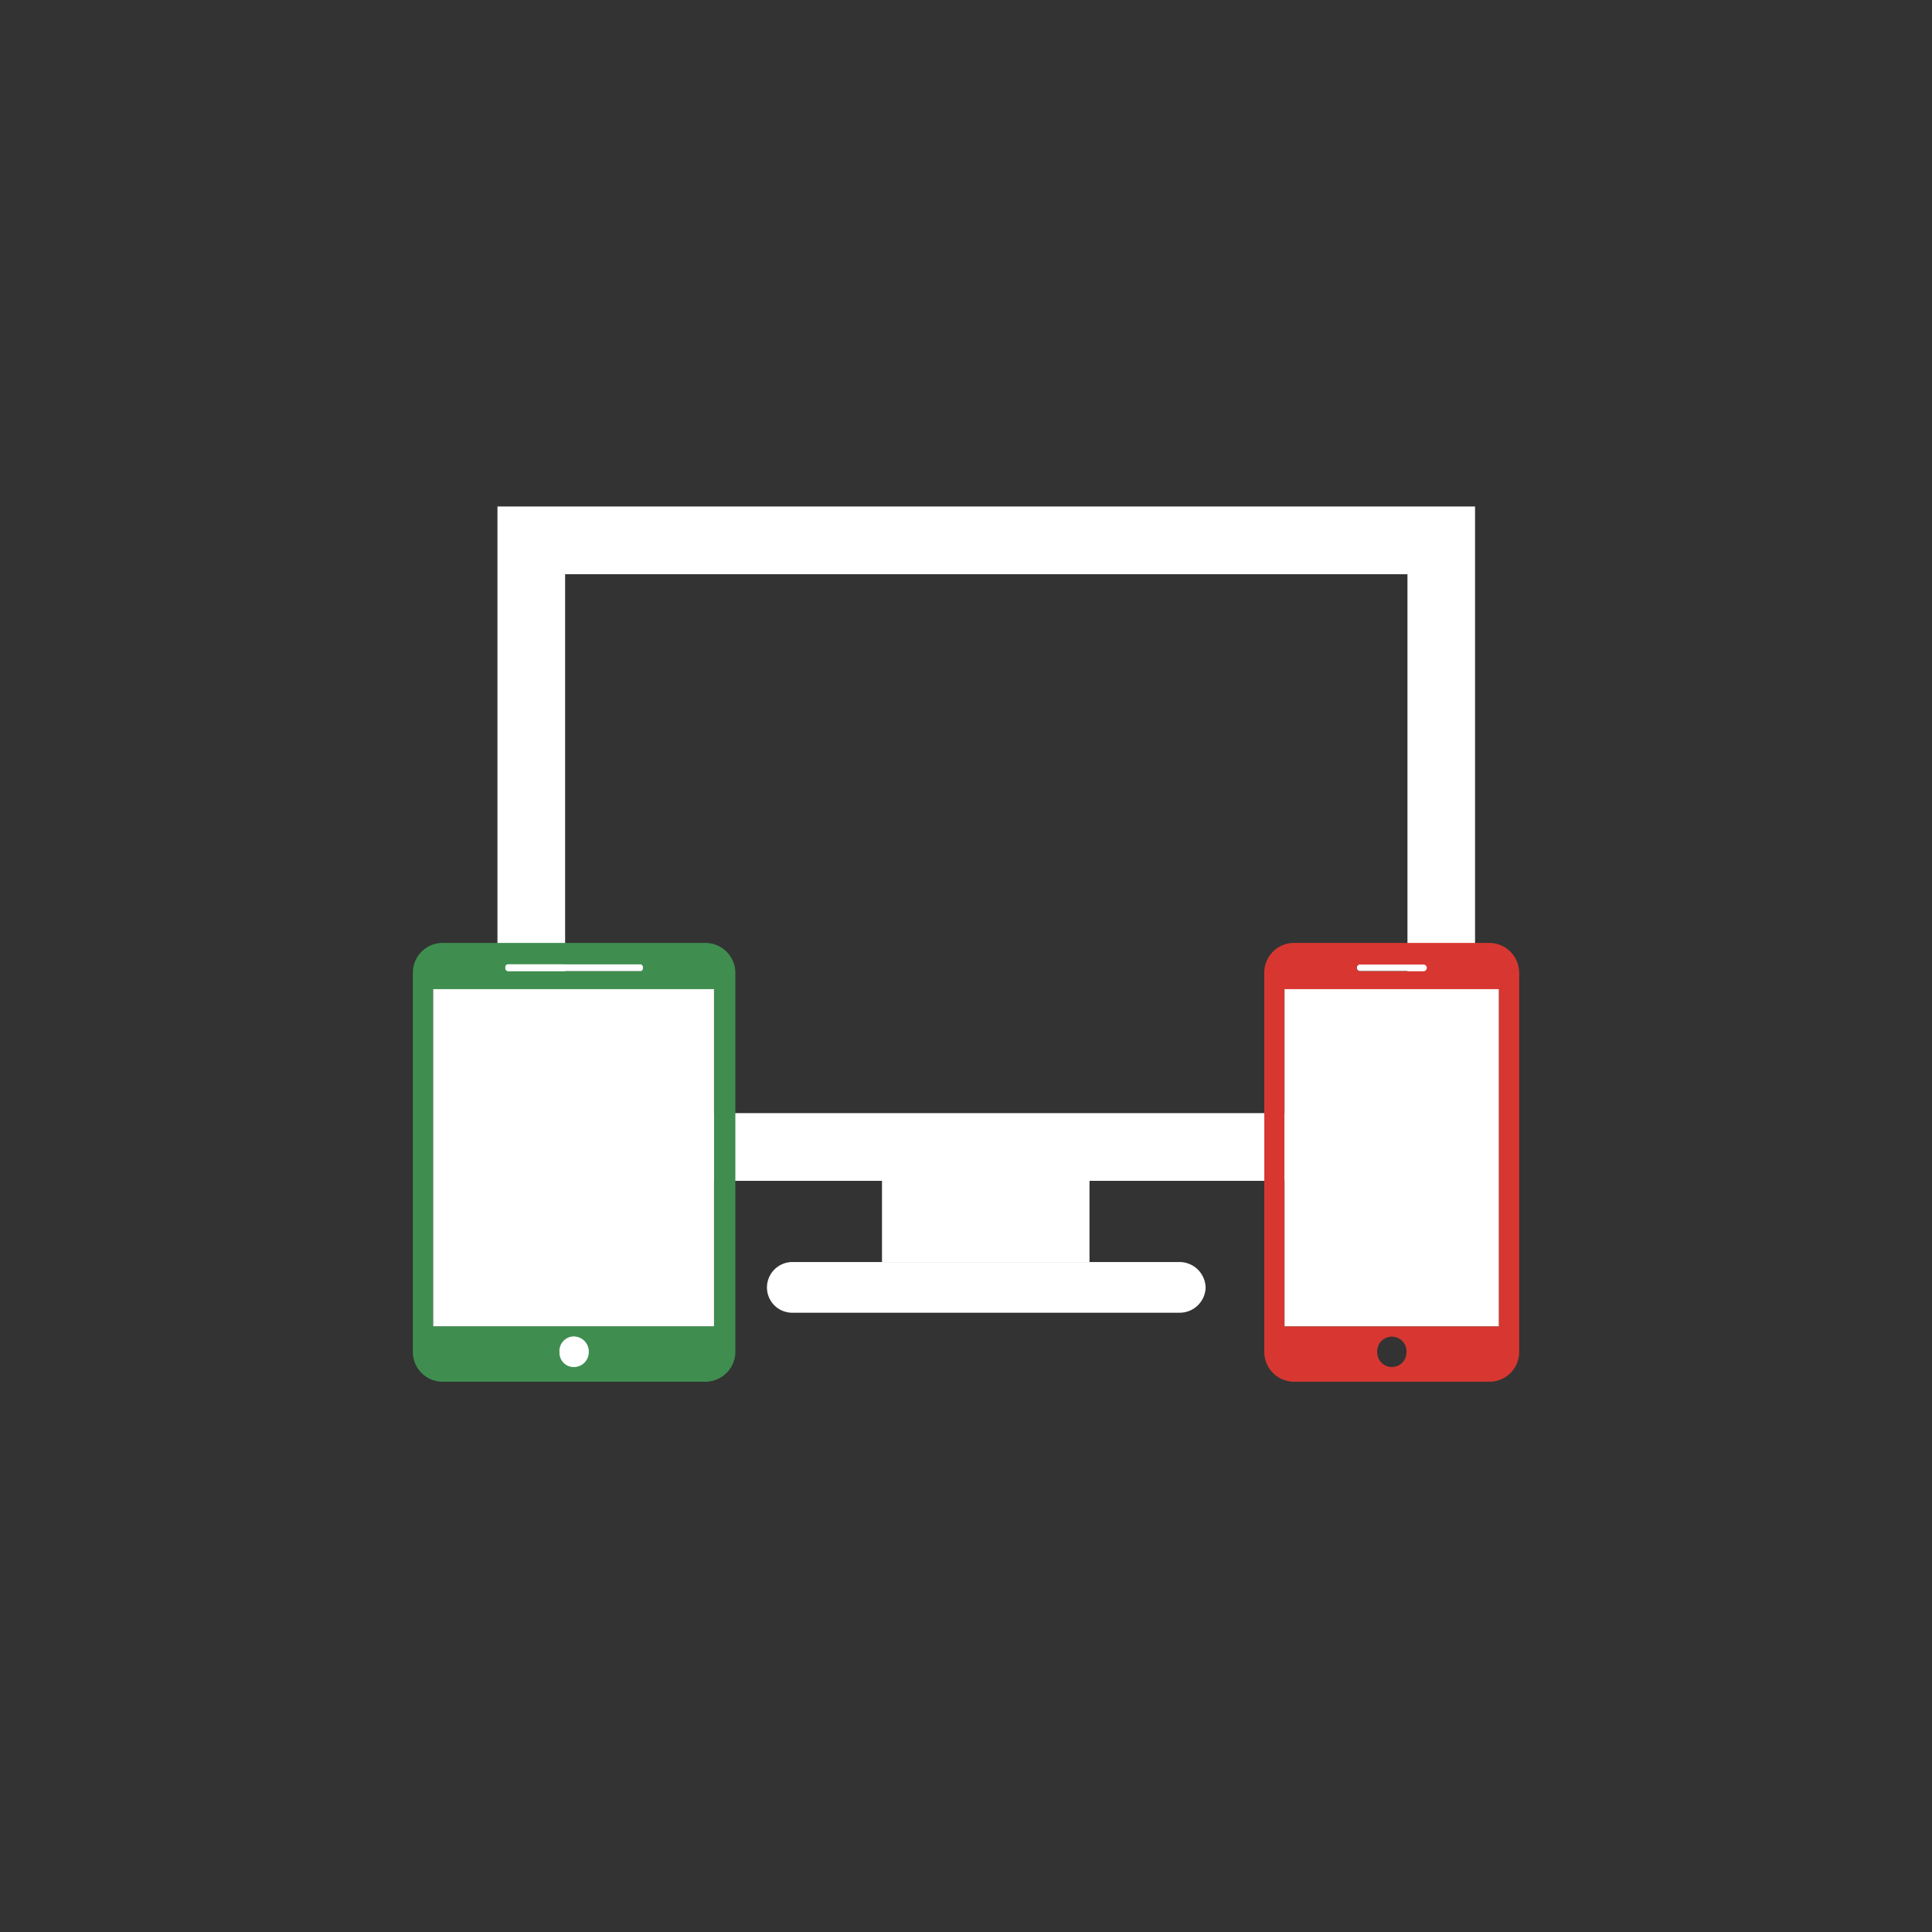
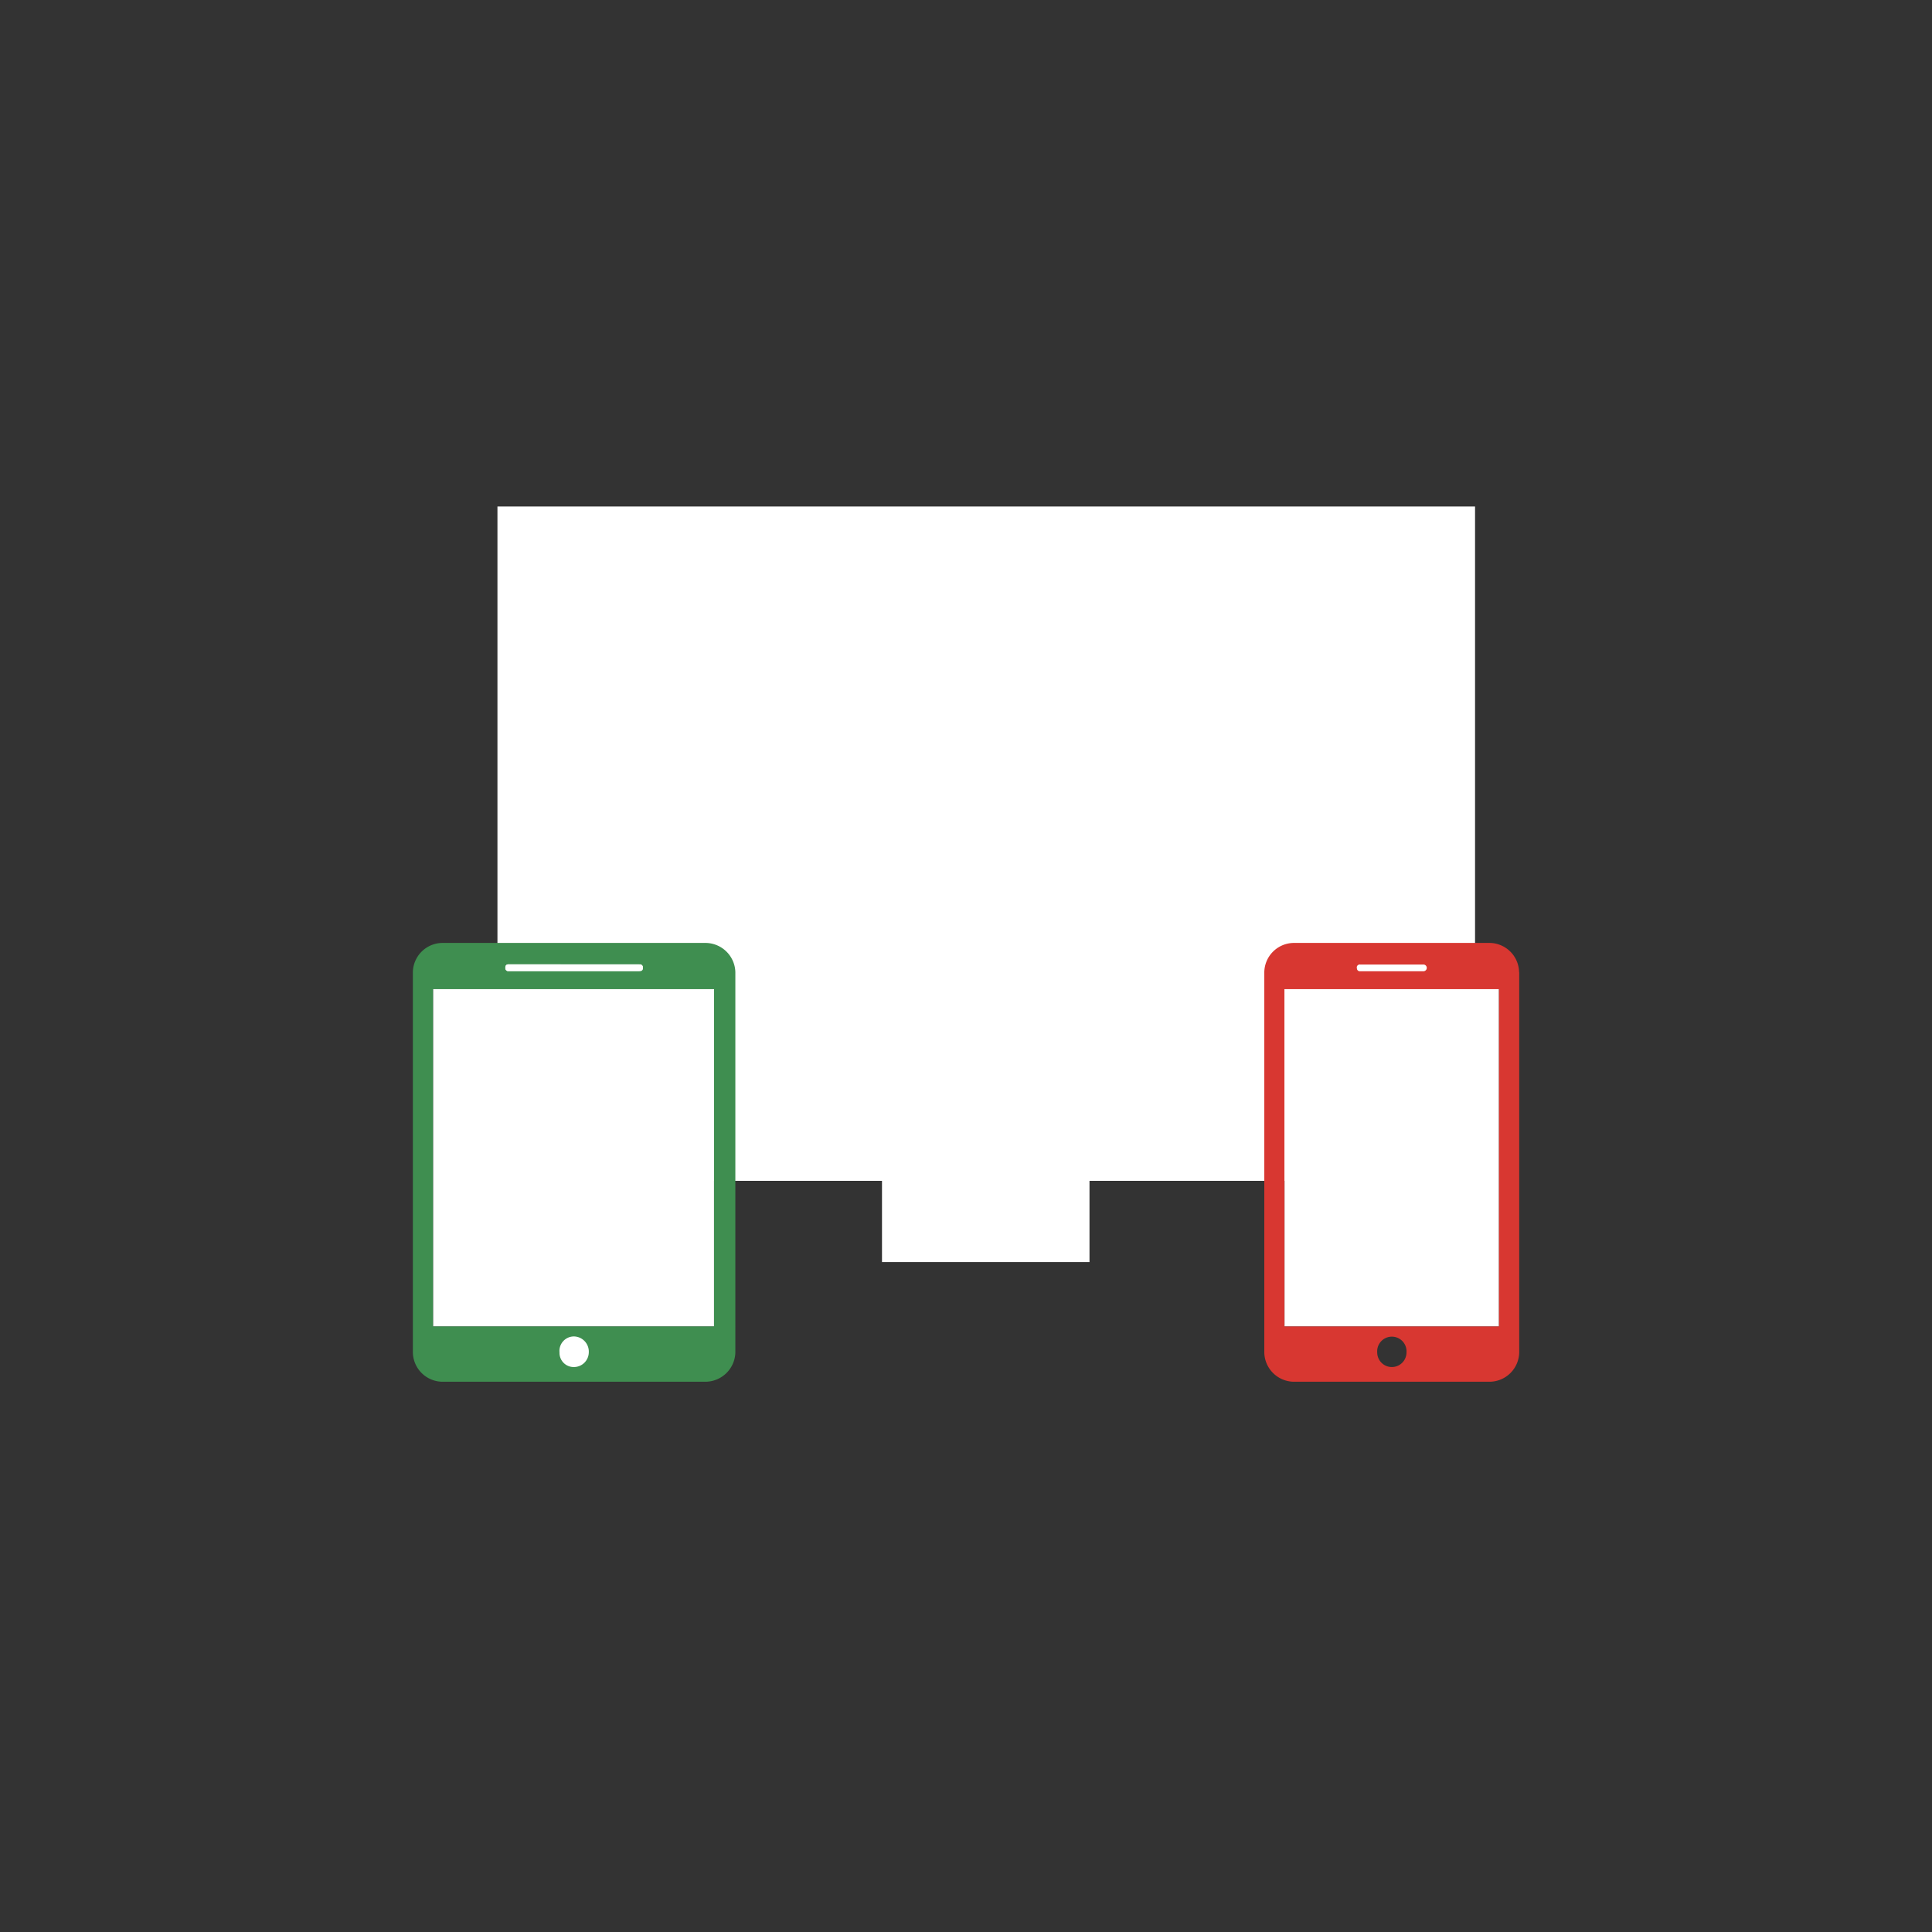
<svg xmlns="http://www.w3.org/2000/svg" id="Слой_1" data-name="Слой 1" viewBox="0 0 500 500">
  <rect x="0" y="0" width="500" height="500" fill="#333333" stroke="none" />
  <defs>
    <style>.cls-1,.cls-2{fill:#fff;}.cls-1,.cls-3,.cls-4{fill-rule:evenodd;}.cls-3{fill:#3f8e50;}.cls-4{fill:#d83731;}</style>
  </defs>
-   <path class="cls-1" d="M128.74,131.08V305.6h253V131.08Zm235.51,157h-218V148.61h218Z" />
-   <path id="path8" class="cls-1" d="M305.31,339.73H205.2a6.53,6.53,0,0,1-6.71-6.41h0a6.6,6.6,0,0,1,6.71-6.71H305.31a6.77,6.77,0,0,1,6.7,6.71h0A6.71,6.71,0,0,1,305.31,339.73Z" />
+   <path class="cls-1" d="M128.74,131.08V305.6h253V131.08Zm235.51,157h-218h218Z" />
  <rect id="rect10" class="cls-2" x="228.26" y="291.88" width="53.7" height="34.74" />
-   <path id="path22" class="cls-1" d="M352,251.31h16.35a.87.87,0,1,0,0-1.74H352a.87.87,0,1,0,0,1.74Z" />
  <path id="path24" class="cls-3" d="M184.78,256H112.11v87.25h72.67V256Zm-54-5.54a.77.77,0,0,0,.87.86h33.56c.59,0,1.17-.29,1.17-.86s-.58-.88-1.17-.88H131.66A.77.77,0,0,0,130.79,250.45Zm59.53,1.15V350a7.78,7.78,0,0,1-7.88,7.59h-68a7.72,7.72,0,0,1-7.58-7.59V251.6a7.71,7.71,0,0,1,7.58-7.57h68a7.77,7.77,0,0,1,7.88,7.57Z" />
  <path id="path26" class="cls-1" d="M148.59,345.87A3.75,3.75,0,0,0,144.8,350a3.67,3.67,0,0,0,3.79,3.79,3.86,3.86,0,0,0,3.79-3.79A3.93,3.93,0,0,0,148.59,345.87Z" />
  <rect class="cls-2" x="112.11" y="255.99" width="72.67" height="87.25" />
  <path id="path16" class="cls-4" d="M387.89,256H332.44v87.25h55.45ZM364,350a3.8,3.8,0,1,0-7.58,0,3.79,3.79,0,1,0,7.58,0Zm-12.83-99.5a.77.77,0,0,0,.87.86h16.34a.87.87,0,1,0,0-1.74H352A.77.77,0,0,0,351.13,250.45Zm42,1.15V350a7.72,7.72,0,0,1-7.58,7.59H334.78A7.72,7.72,0,0,1,327.2,350V251.6a7.7,7.7,0,0,1,7.58-7.57h50.78a7.71,7.71,0,0,1,7.58,7.57Z" />
  <rect class="cls-2" x="332.44" y="255.99" width="55.45" height="87.25" />
  <rect class="cls-2" x="130.79" y="249.57" width="35.6" height="1.75" rx="0.67" />
</svg>